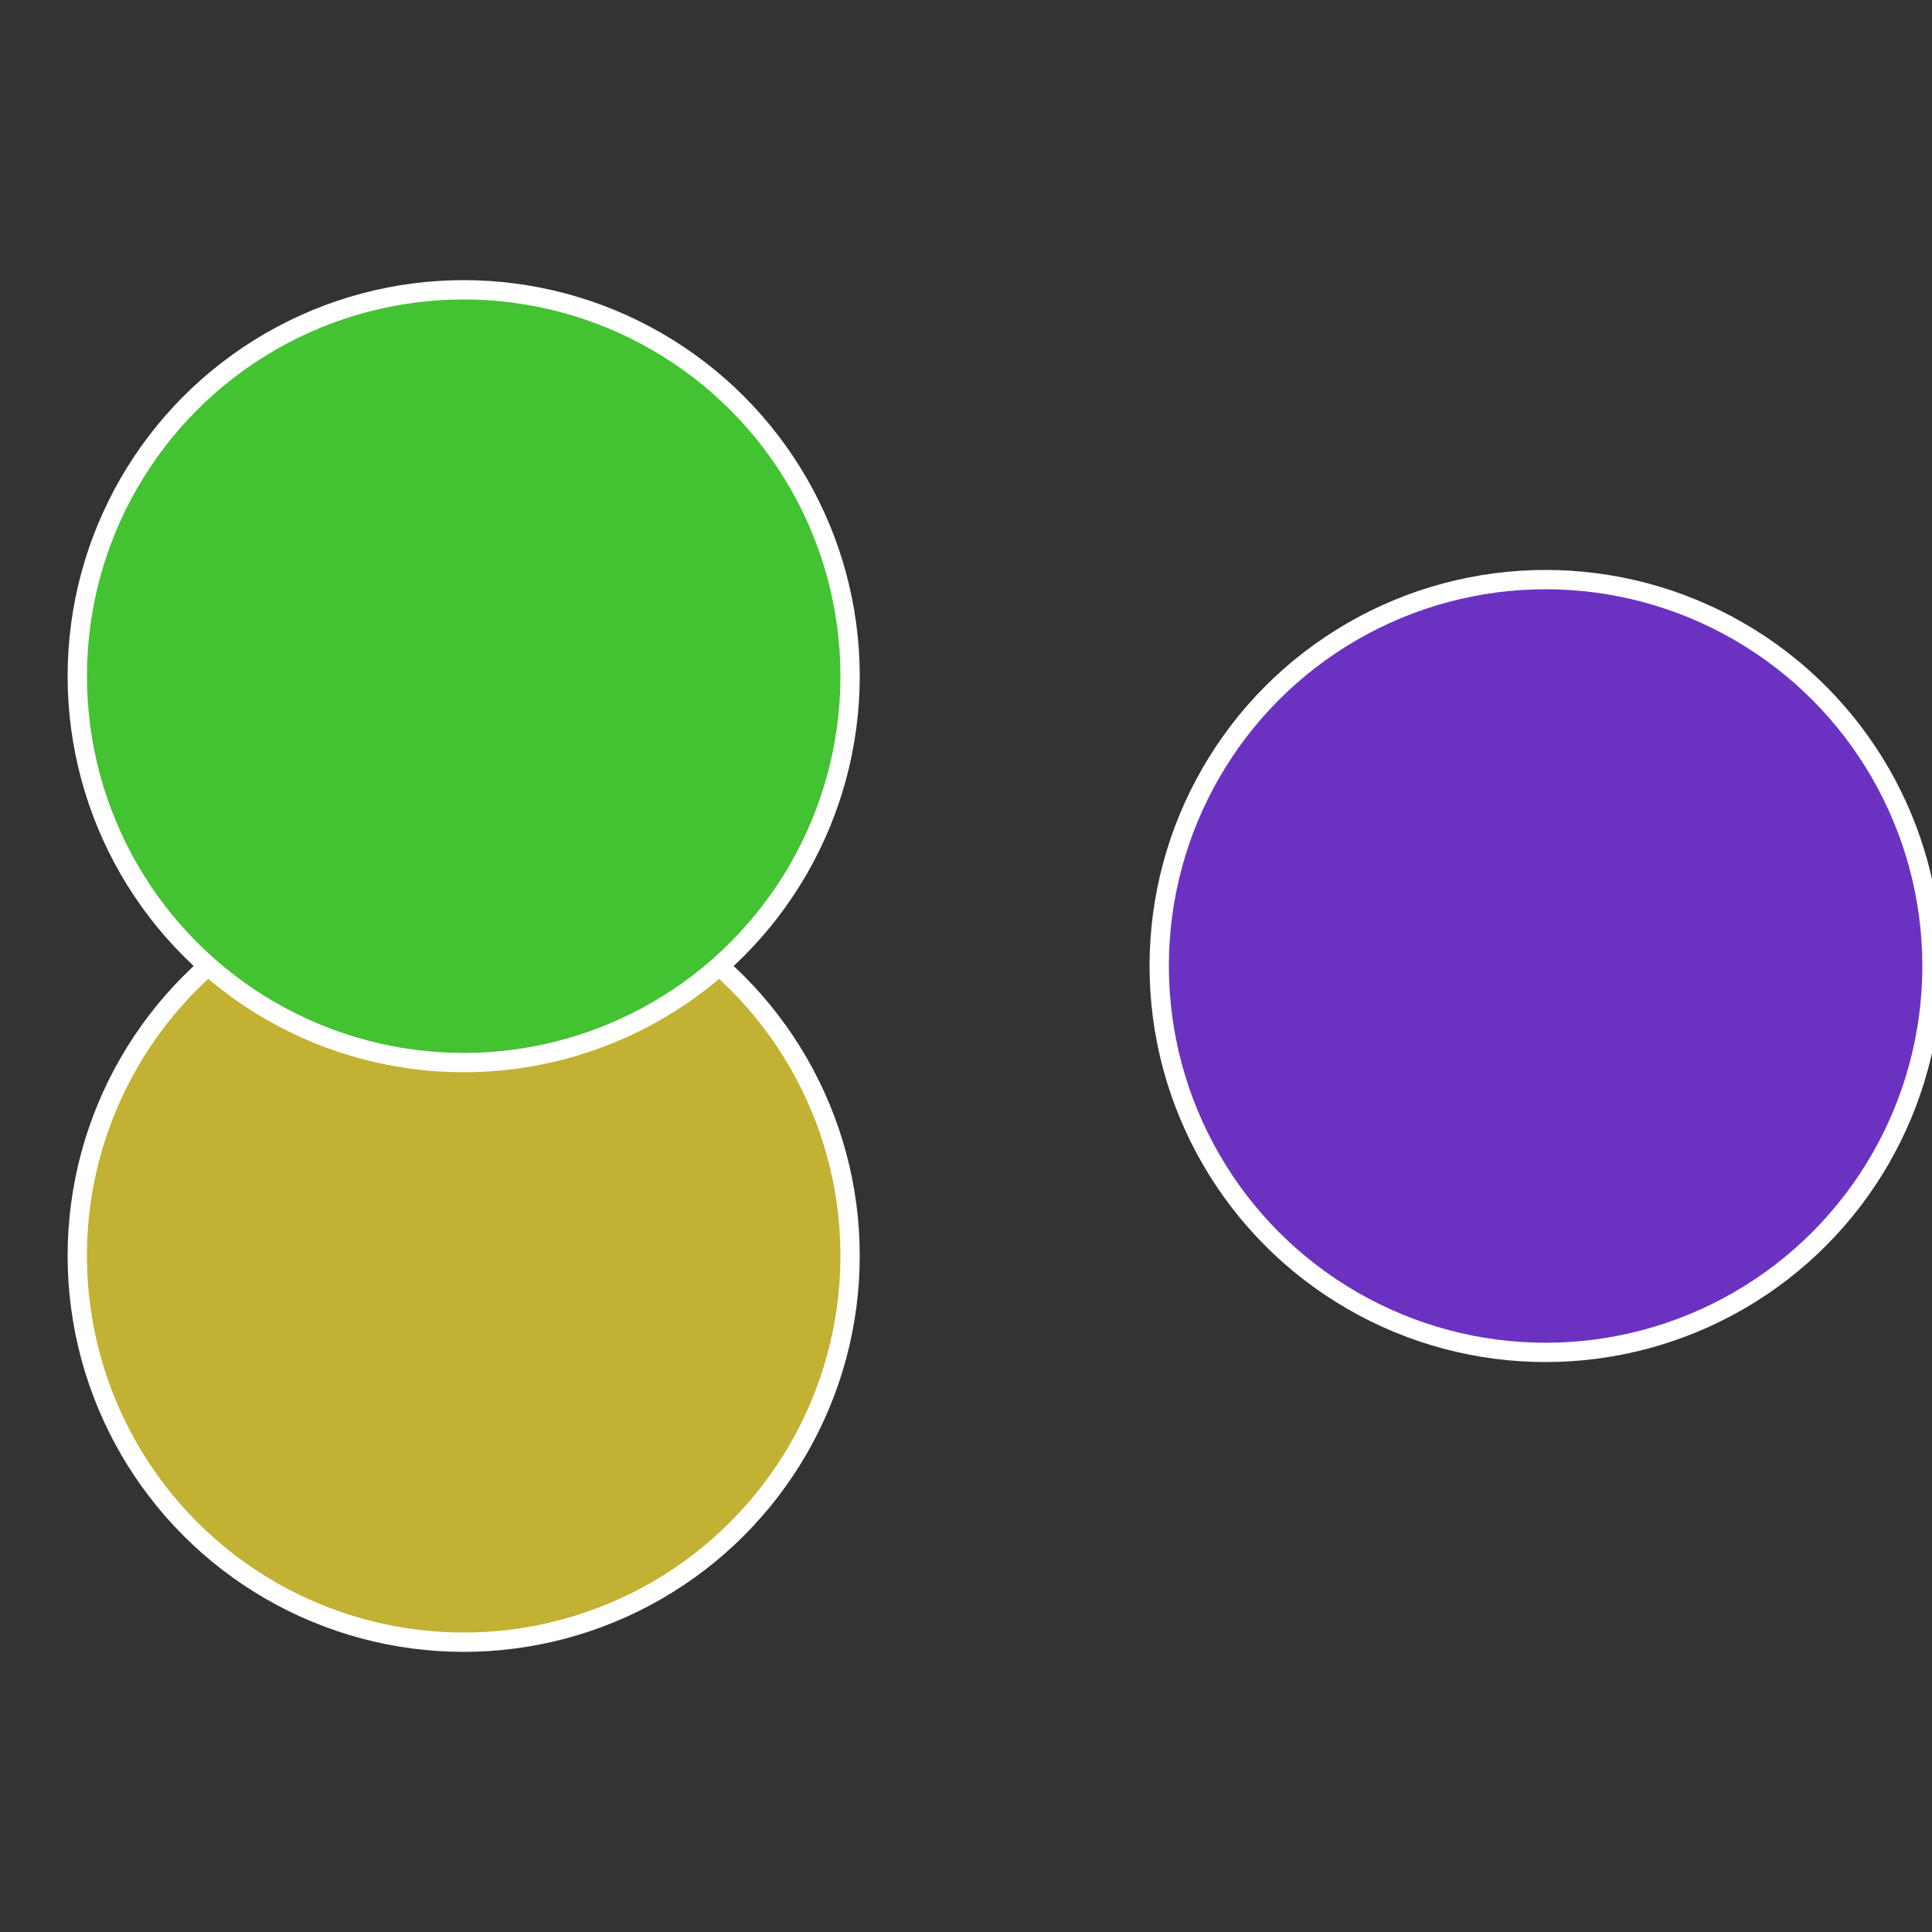
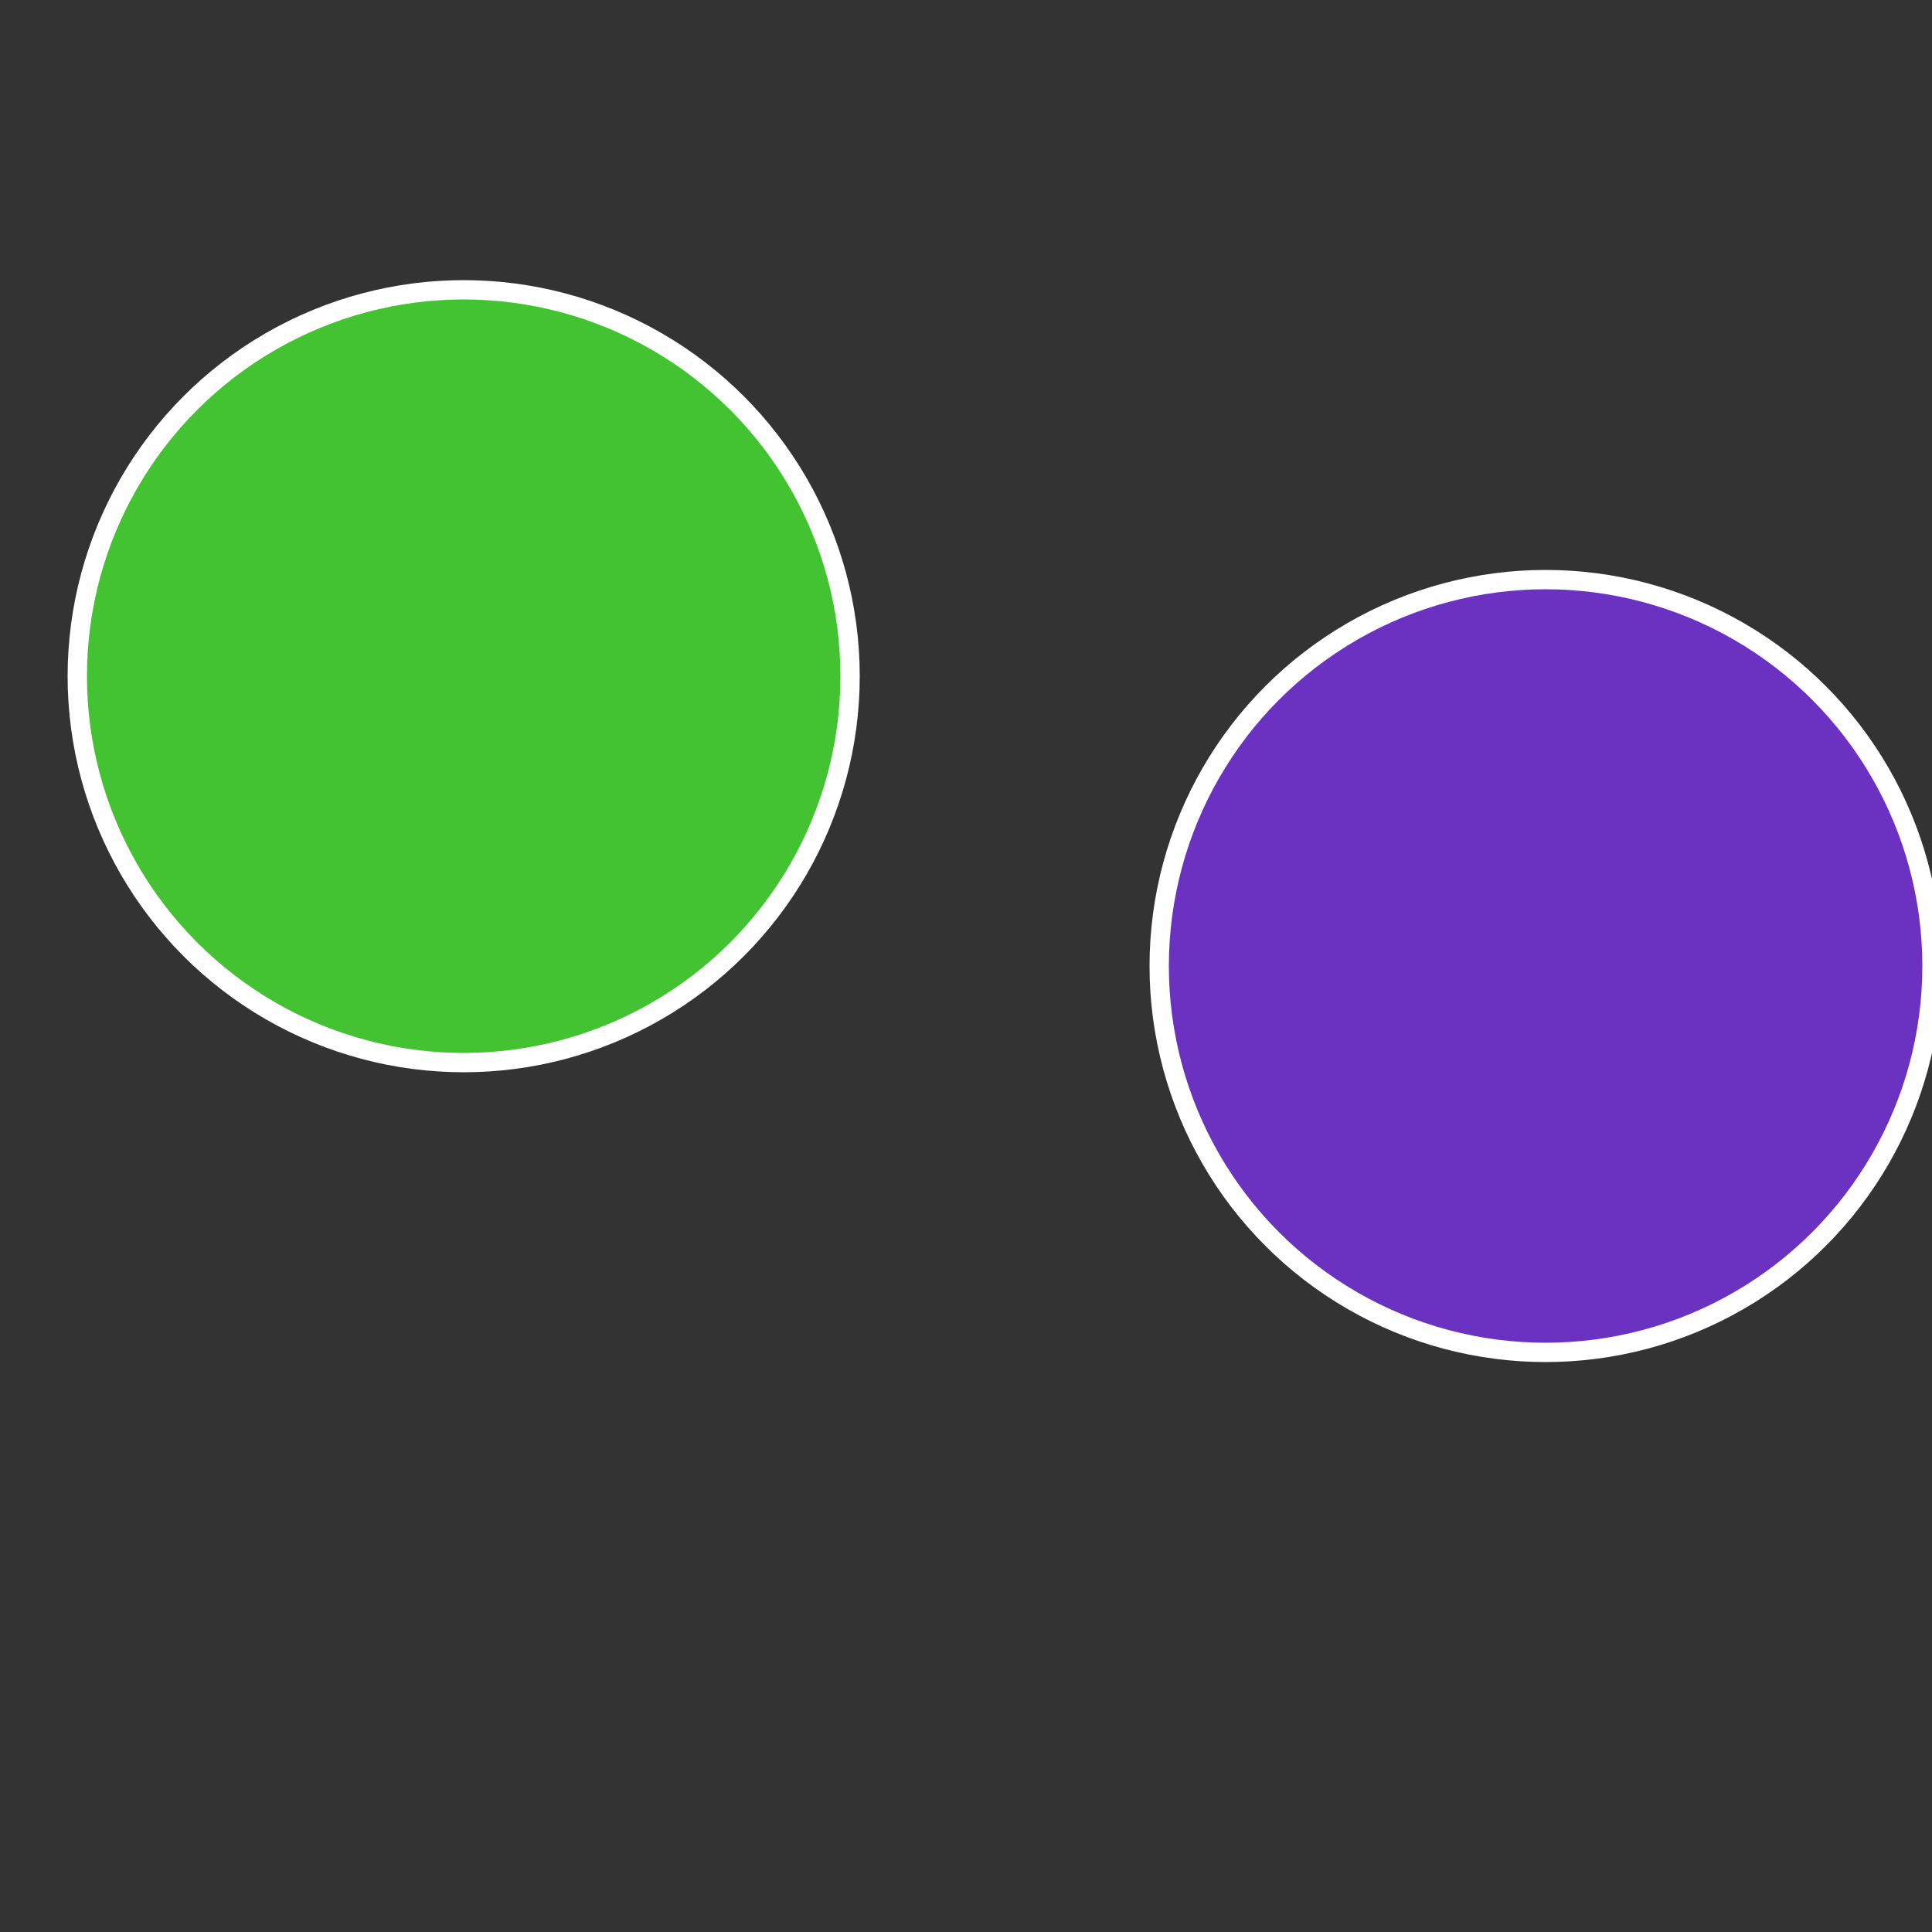
<svg xmlns="http://www.w3.org/2000/svg" width="500" height="500" viewBox="-1 -1 2 2">
  <rect x="-1" y="-1" width="2" height="2" fill="#333333" stroke="none" />
  <circle cx="0.6" cy="0" r="0.4" fill="#6b32c2" stroke="#fff" stroke-width="1%" />
-   <circle cx="-0.52" cy="0.3" r="0.4" fill="#c2b132" stroke="#fff" stroke-width="1%" />
  <circle cx="-0.52" cy="-0.3" r="0.4" fill="#43c232" stroke="#fff" stroke-width="1%" />
</svg>